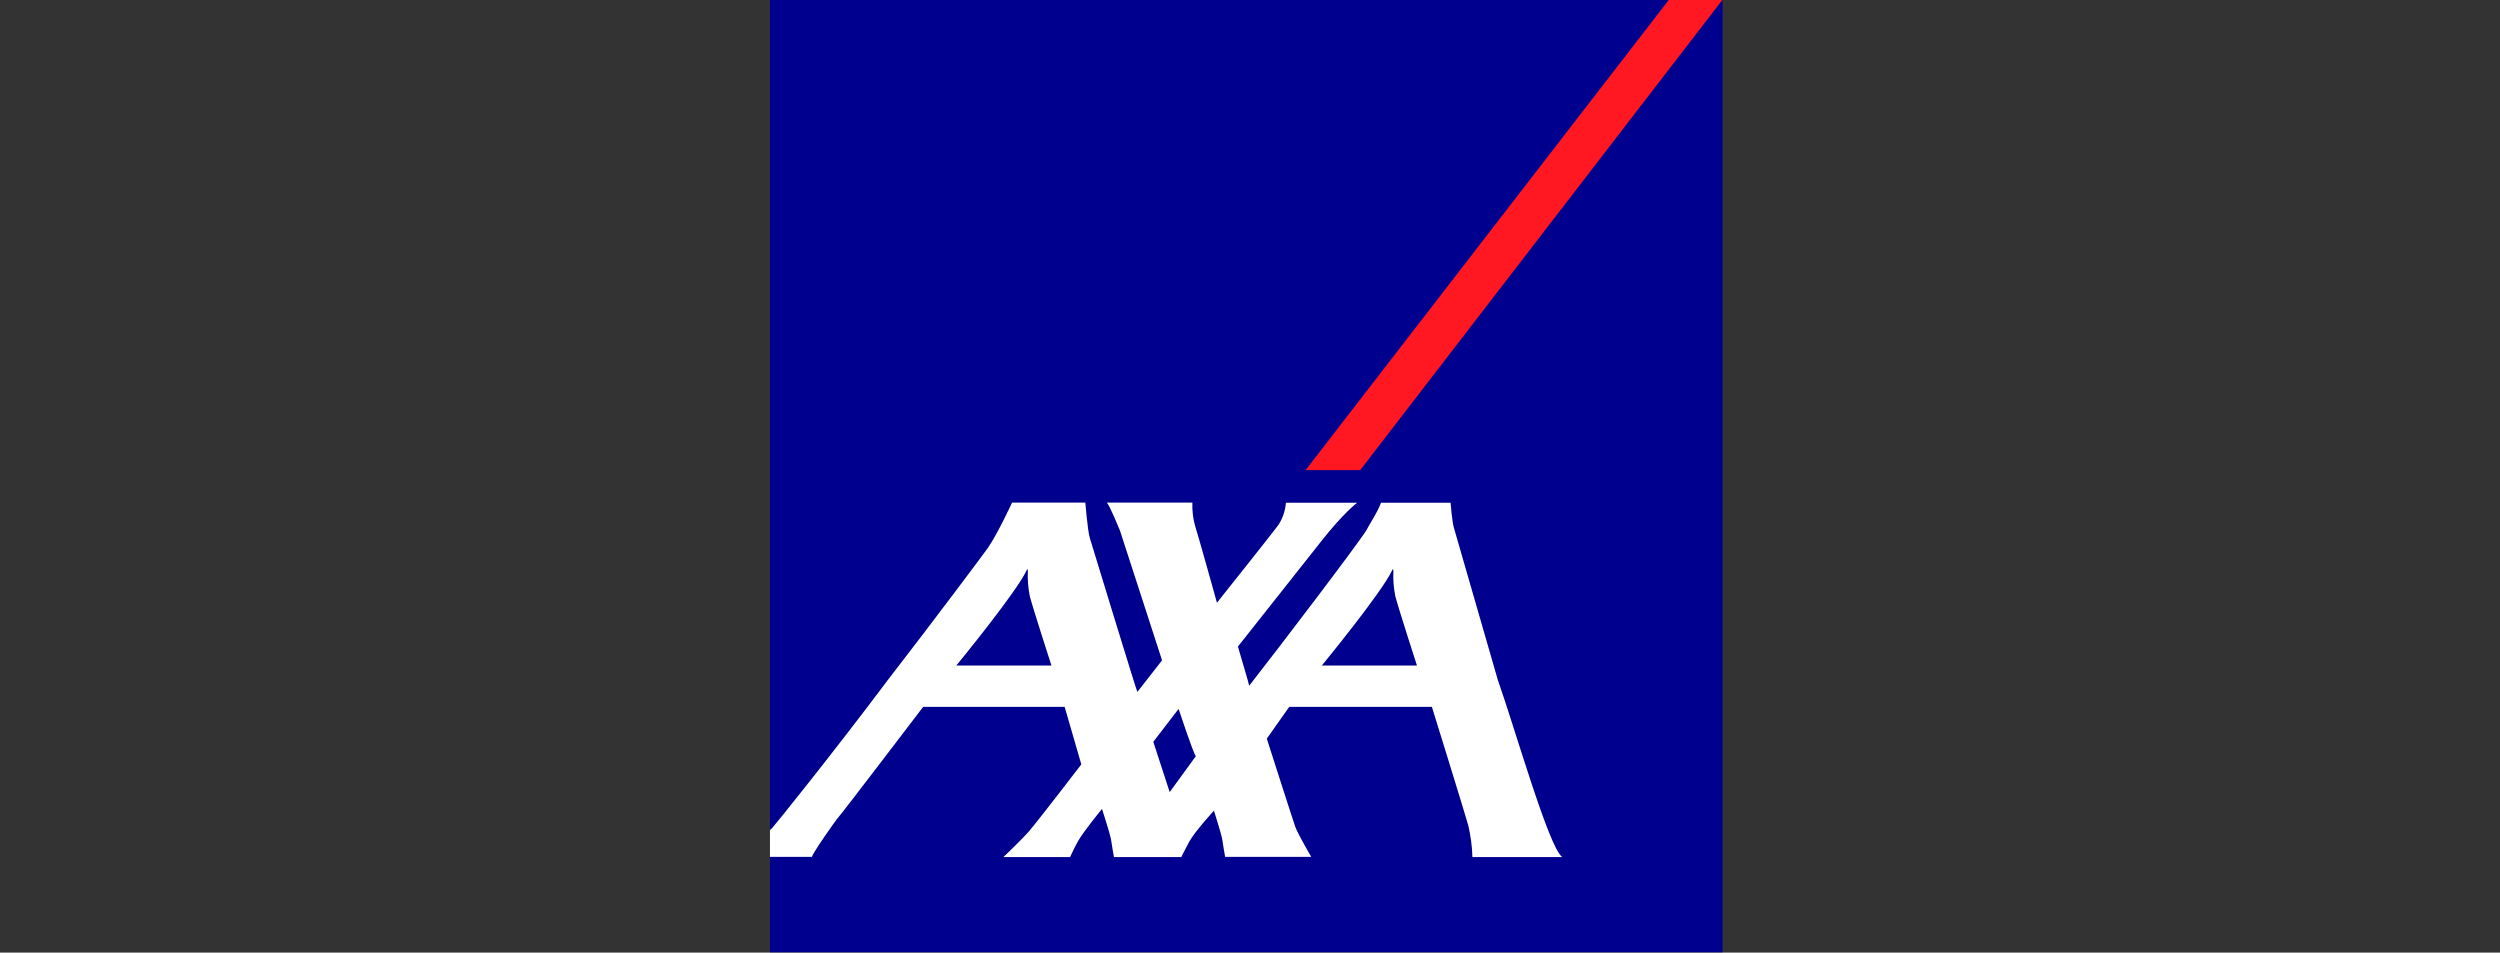
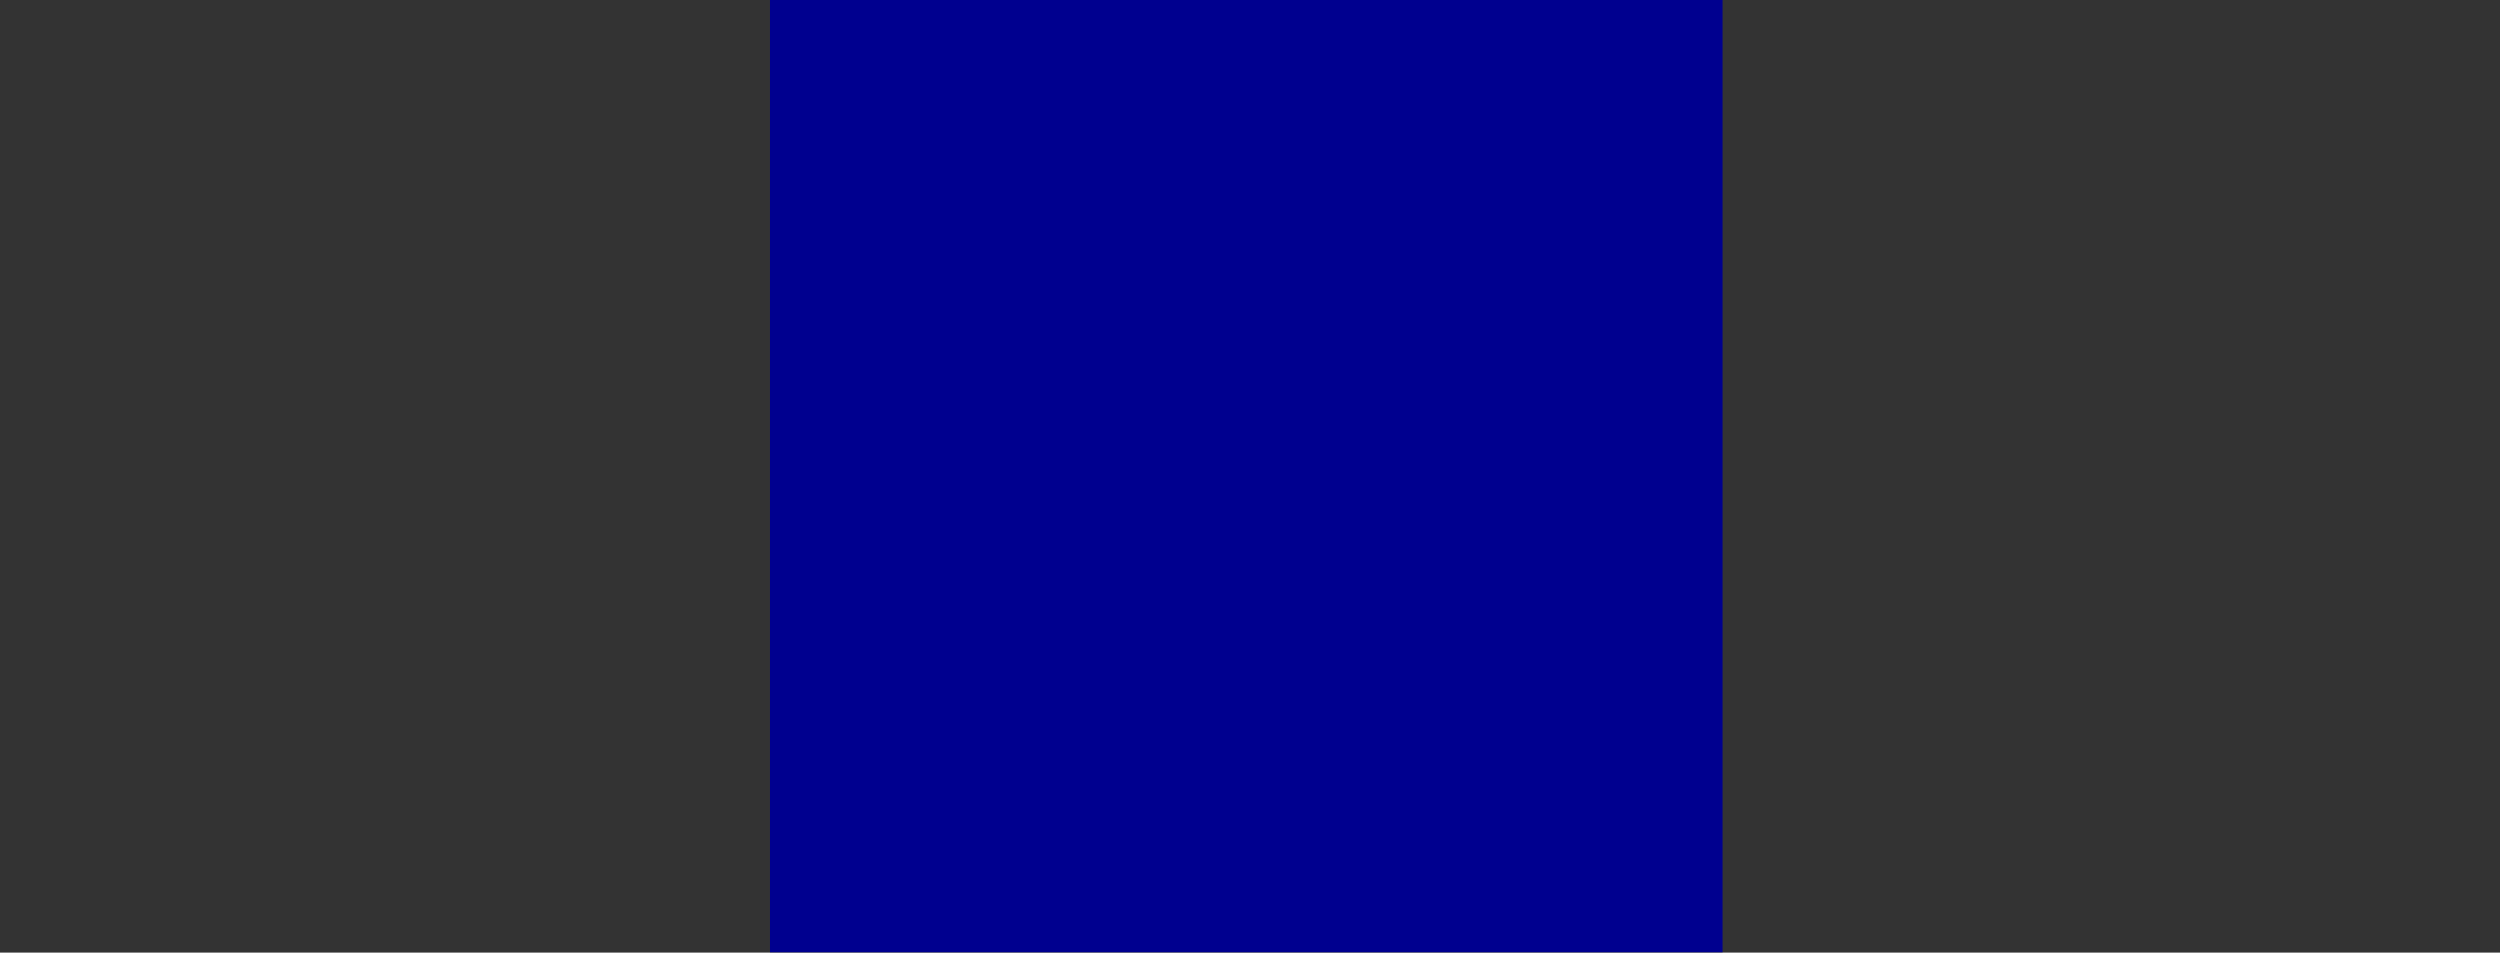
<svg xmlns="http://www.w3.org/2000/svg" version="1.2" viewBox="0 0 1740 663" width="1740" height="663">
  <rect x="0" y="0" width="1740" height="663" fill="#333333" stroke="none" />
  <title>axa-svg</title>
  <style>
		.s0 { fill: #00008f } 
		.s1 { fill: #ff1721 } 
		.s2 { fill: #ffffff } 
	</style>
  <path id="base" class="s0" d="m535.9-0.2h663v663h-663z" />
-   <path id="switch" class="s1" d="m946.7 327.2l252.2-327.4h-37.3l-252.9 327.4z" />
-   <path id="axa" fill-rule="evenodd" class="s2" d="m1042.5 473.3c11.5 32.3 35.4 116.5 44.8 123.2h-62.5c-0.2-7.4-1.2-14.8-2.9-22.1-2.7-9.6-25.3-82.4-25.3-82.4h-99.3l-15.6 22.1c0 0 18.8 58.7 19.9 61.6 2 5.2 11 20.7 11 20.7h-59.9c0 0-1.6-9-2.1-12.7-0.5-3-5.7-19.5-5.7-19.5 0 0-13.6 14.9-17.3 21.8-3.7 6.9-5.4 10.5-5.4 10.5h-46.9c0 0-1.6-9-2.1-12.7-0.5-3-6.2-20.8-6.2-20.8 0 0-13.1 15.9-16.9 22.8-3.7 6.9-5.3 10.7-5.3 10.7h-46.4c0 0 13.1-12.5 17.7-17.8 7.7-9.1 36.5-46.7 36.5-46.7l-11.6-40h-98.5c0 0-56.2 73.8-58.4 76.1-2.2 2.3-18.6 25.8-19 28.3h-29.2v-18.6c0.4-0.4 0.7-0.8 1.2-1.1 0.9-0.7 42.6-52.4 80.9-103.5 34.4-44.5 66.7-87.8 69.6-91.9 6.9-10 16.8-31.5 16.8-31.5h51c0 0 1.6 19.8 3.1 24.6 1.3 4.2 32.4 106.1 33.1 107.2l17.2-22-29.3-90.3c0 0-6.9-17-9.1-19.5h59.5c-0.2 5.5 0.4 10.9 1.9 16.2 2.4 7.5 15.2 53.5 15.2 53.5 0 0 40.6-50.9 43-54.5 2.9-4.6 4.6-9.8 5-15.1h49.6c0 0-9.1 6.6-25 26.8l-58 73.3c0 0 4.6 15.6 6.8 23.3 0.6 2.2 1 3.7 1 3.9 0 0.2 1.2-1.4 3.1-3.9 13.5-17.1 75-97.7 78.7-104.6 3-5.6 7.4-11.9 10-18.8h48.4c0 0 1.1 14.4 2.6 18.4zm-73.6-76.3c-7.1 15.3-48.9 66.2-48.9 66.2h66.2c0 0-12.8-39.5-15.1-48.4-1.1-5.7-1.6-11.5-1.3-17.3 0-0.8-0.2-2.2-0.9-0.5zm-254.4 0c-7.1 15.3-48.9 66.2-48.9 66.2h66.2c0 0-12.8-39.5-15.1-48.4-1.1-5.7-1.6-11.5-1.3-17.3 0-0.8-0.2-2.2-0.9-0.5zm99.6 154.3l18.2-25c-1.7-1.8-12-32.9-12-32.9l-17.6 22.9z" />
</svg>